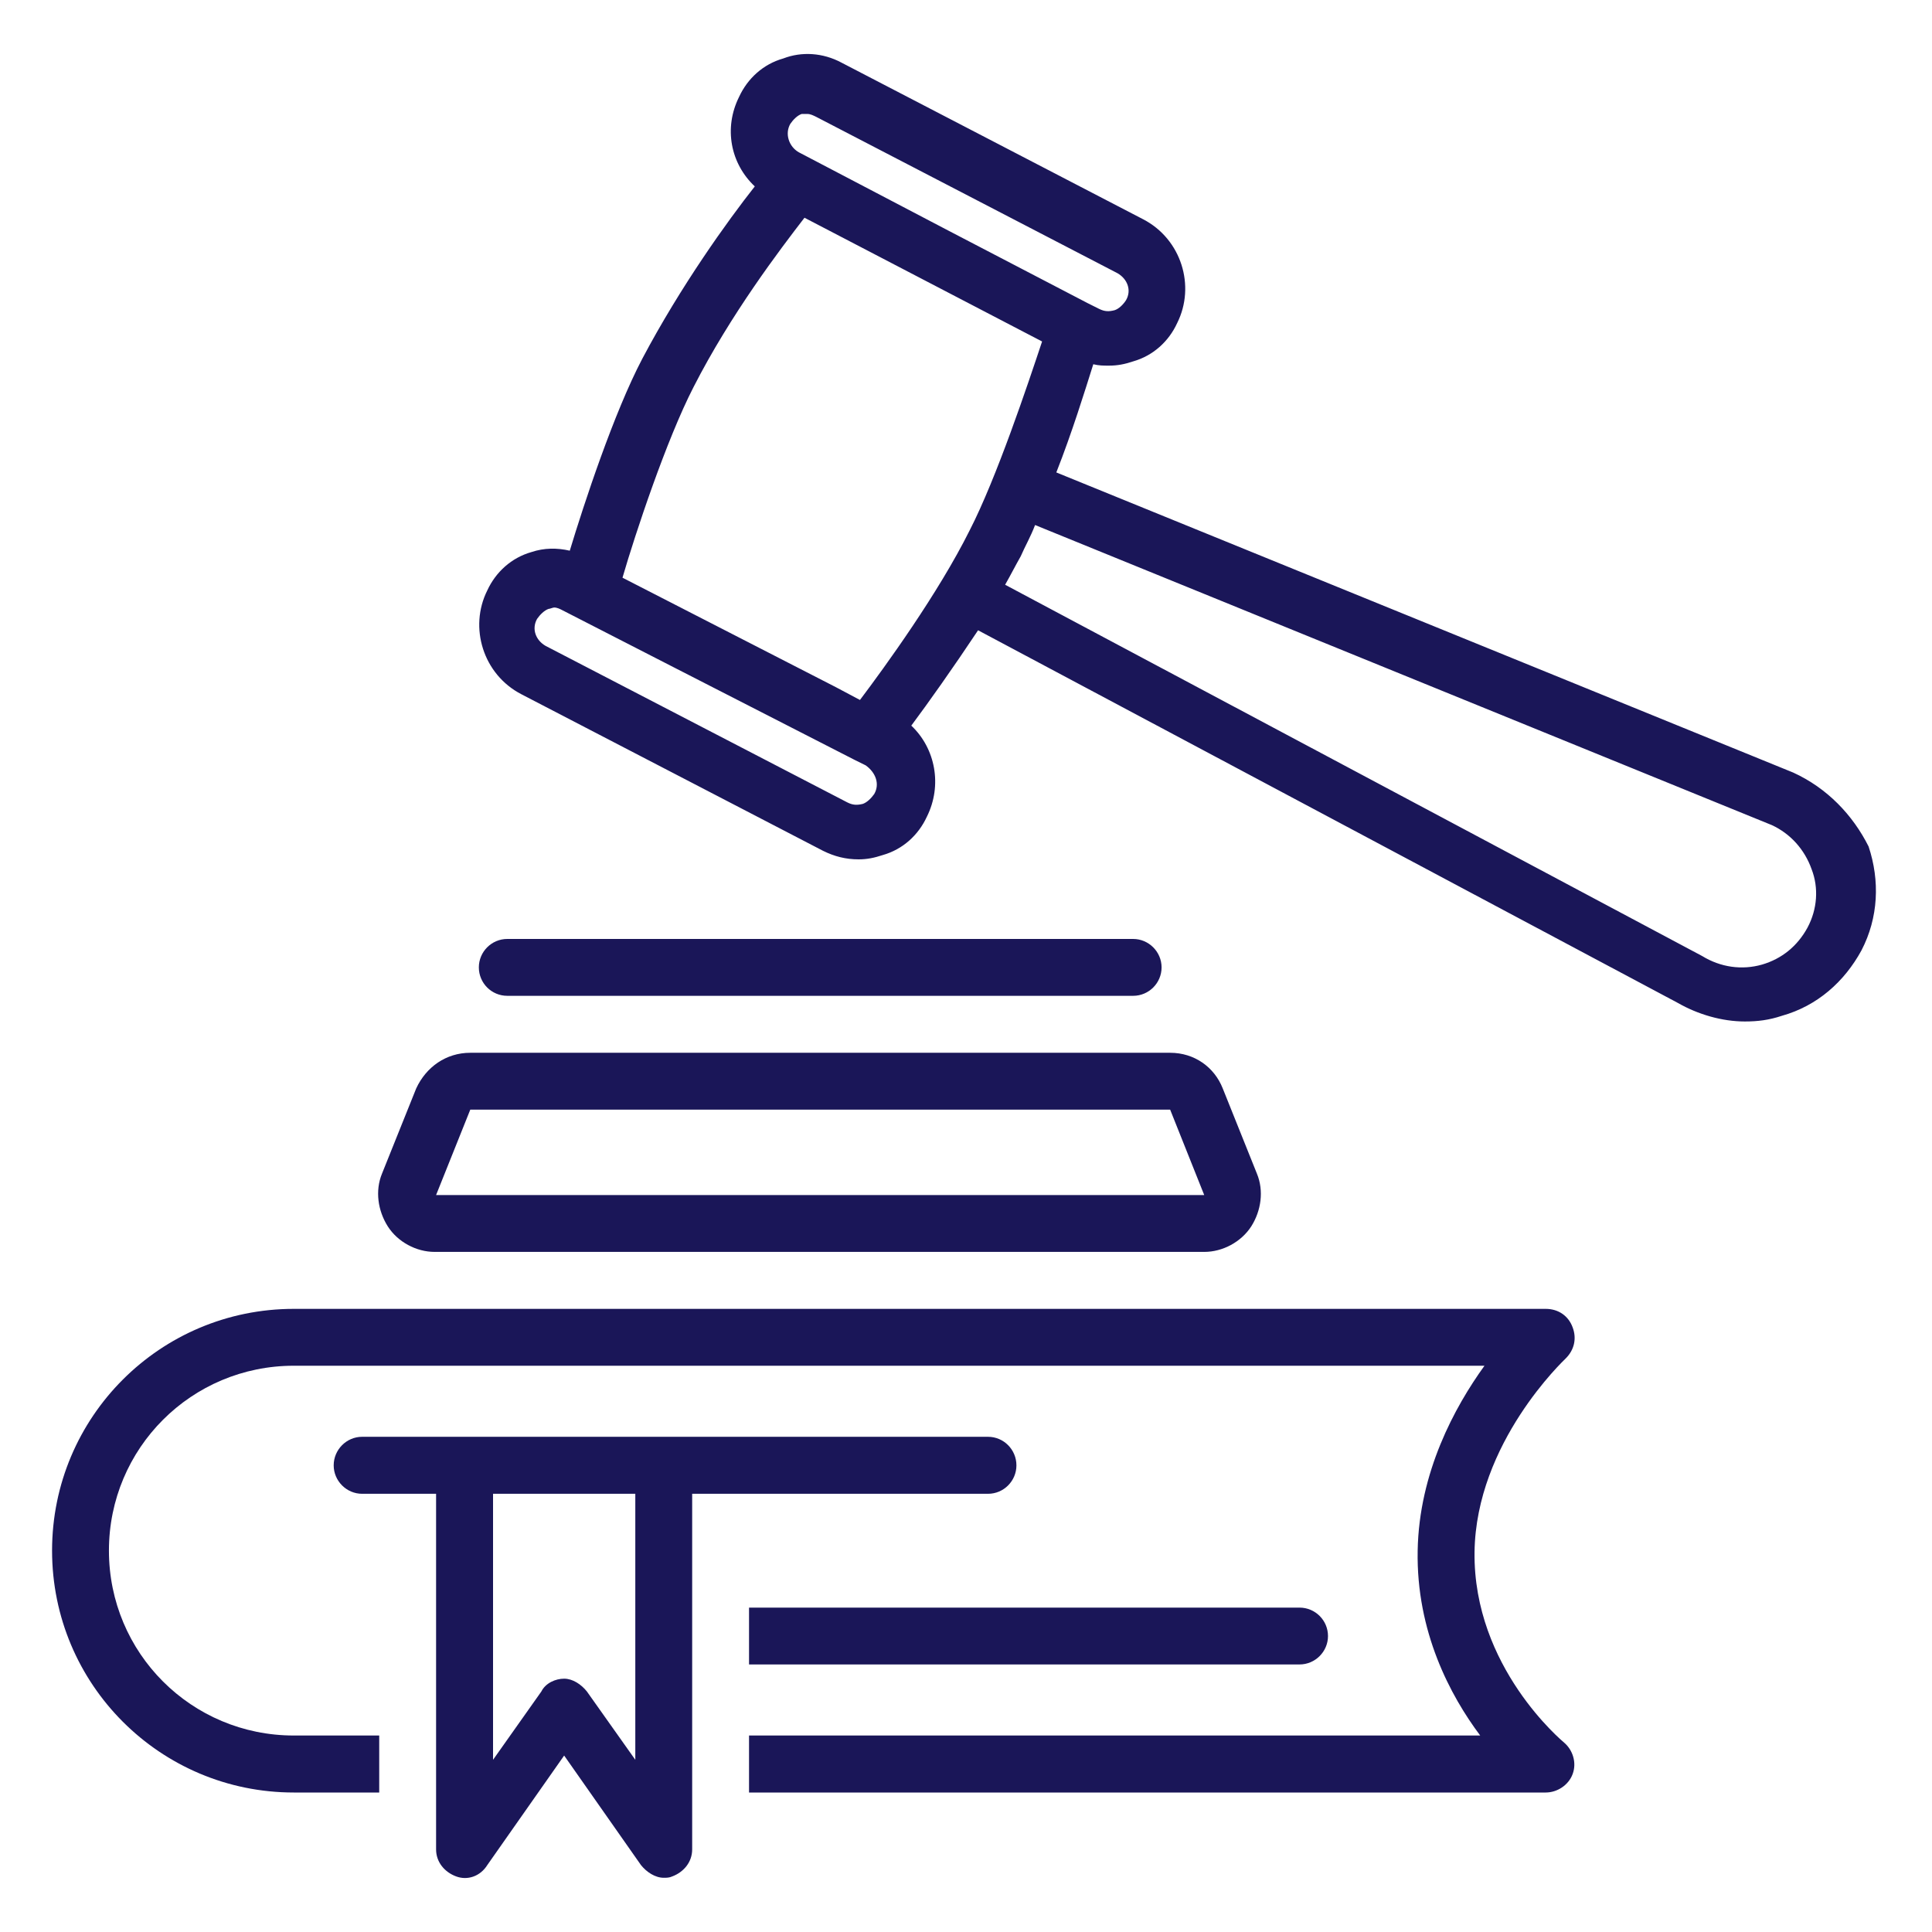
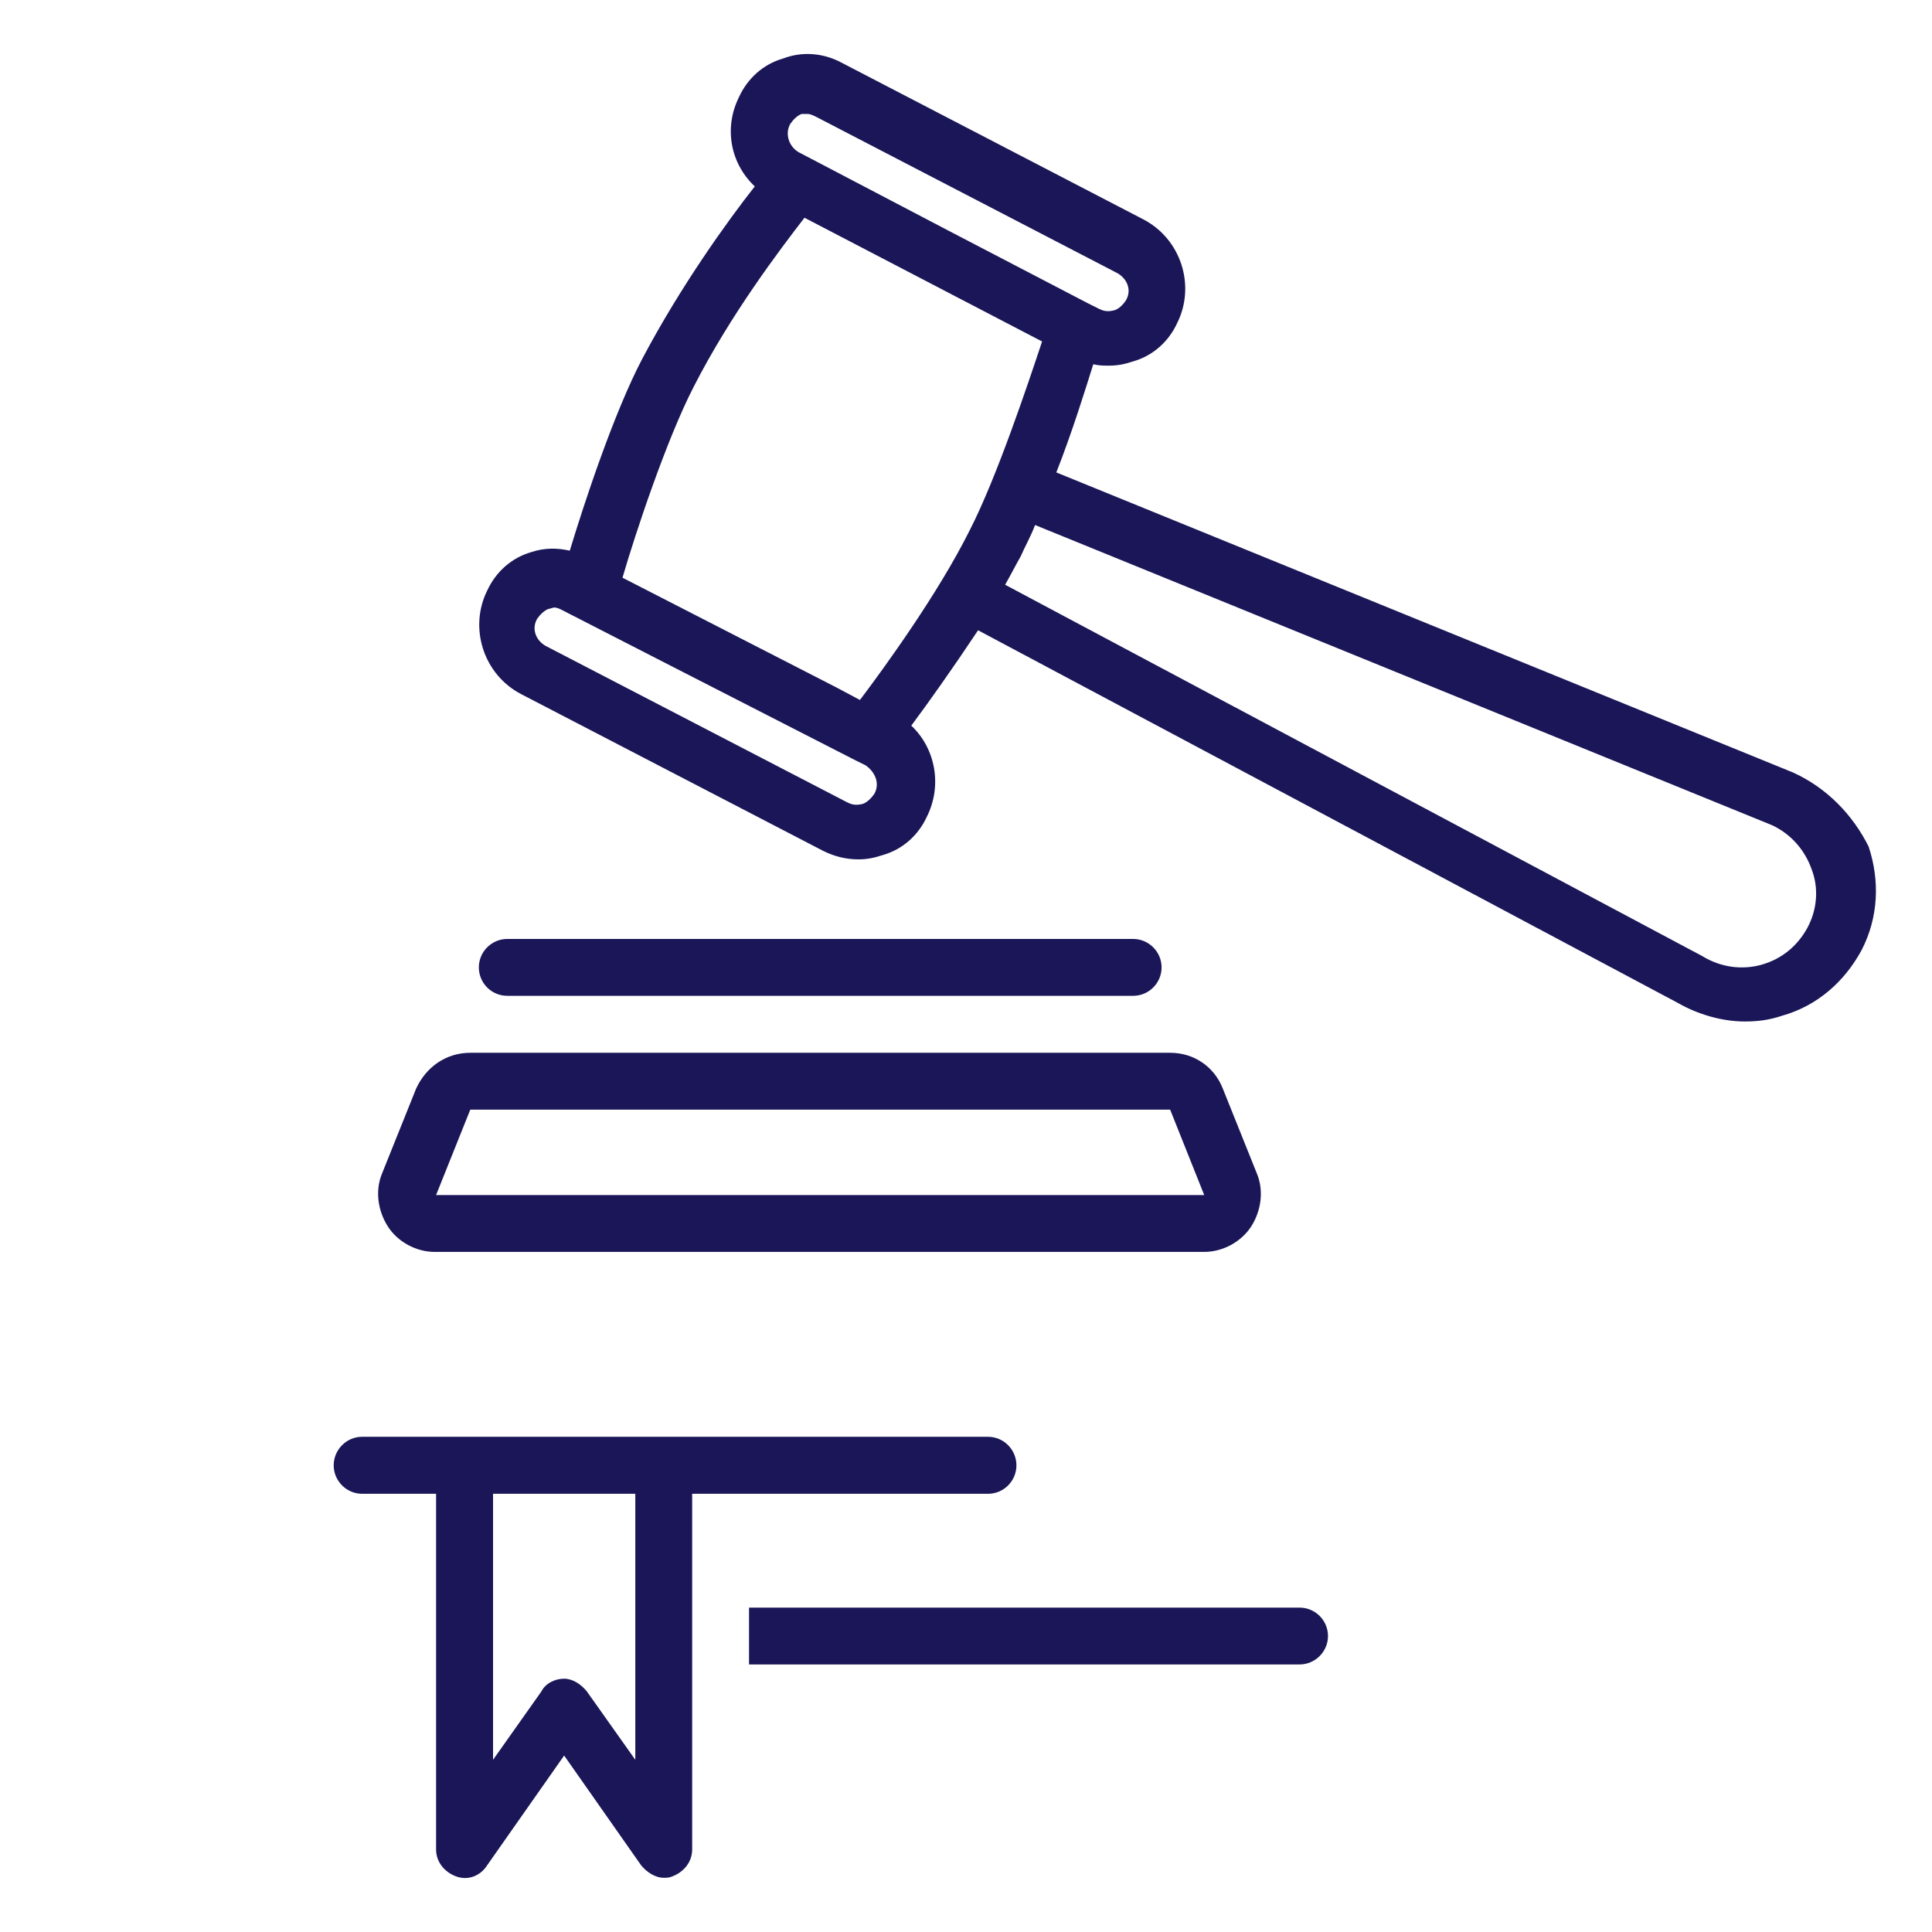
<svg xmlns="http://www.w3.org/2000/svg" width="80" zoomAndPan="magnify" viewBox="0 0 60 60" height="80" preserveAspectRatio="xMidYMid meet" version="1.0">
  <defs>
    <clipPath id="f0aebd6498">
      <path d="M 1.594 40 L 49 40 L 49 56 L 1.594 56 Z M 1.594 40 " clip-rule="nonzero" />
    </clipPath>
    <clipPath id="5fa4db0737">
      <path d="M 10 44 L 32 44 L 32 58.594 L 10 58.594 Z M 10 44 " clip-rule="nonzero" />
    </clipPath>
    <clipPath id="9c3113f446">
      <path d="M 14 1.594 L 58.594 1.594 L 58.594 32 L 14 32 Z M 14 1.594 " clip-rule="nonzero" />
    </clipPath>
  </defs>
  <path fill="#1a1658" d="M 23.262 51.691 L 40.359 51.691 C 40.844 51.691 41.242 51.293 41.242 50.809 C 41.242 50.32 40.844 49.926 40.359 49.926 L 23.262 49.926 Z M 23.262 51.691 " fill-opacity="1" fill-rule="nonzero" />
  <g clip-path="url(#f0aebd6498)">
-     <path fill="#1a1658" d="M 11.777 53.898 L 9.125 53.898 C 5.945 53.898 3.383 51.336 3.383 48.156 C 3.383 44.977 5.945 42.414 9.125 42.414 L 46.102 42.414 C 45.176 43.695 44.07 45.727 44.027 48.156 C 43.98 50.676 45.043 52.664 45.969 53.898 L 23.262 53.898 L 23.262 55.668 L 48.004 55.668 C 48.355 55.668 48.711 55.445 48.84 55.094 C 48.973 54.738 48.84 54.344 48.578 54.121 C 48.531 54.078 45.75 51.781 45.793 48.203 C 45.836 44.801 48.578 42.238 48.621 42.191 C 48.887 41.93 48.973 41.574 48.84 41.223 C 48.711 40.867 48.398 40.648 48.004 40.648 L 9.125 40.648 C 4.973 40.648 1.617 44.004 1.617 48.156 C 1.617 52.309 4.973 55.668 9.125 55.668 L 11.777 55.668 Z M 11.777 53.898 " fill-opacity="1" fill-rule="nonzero" />
-   </g>
+     </g>
  <g clip-path="url(#5fa4db0737)">
    <path fill="#1a1658" d="M 30.684 44.621 L 11.246 44.621 C 10.762 44.621 10.363 45.02 10.363 45.508 C 10.363 45.992 10.762 46.391 11.246 46.391 L 13.543 46.391 L 13.543 57.434 C 13.543 57.832 13.809 58.141 14.164 58.273 C 14.516 58.406 14.914 58.273 15.133 57.922 L 17.52 54.52 L 19.906 57.922 C 20.082 58.141 20.348 58.316 20.613 58.316 C 20.699 58.316 20.789 58.316 20.879 58.273 C 21.23 58.141 21.496 57.832 21.496 57.434 L 21.496 46.391 L 30.684 46.391 C 31.172 46.391 31.566 45.992 31.566 45.508 C 31.566 45.02 31.172 44.621 30.684 44.621 Z M 19.73 54.652 L 18.227 52.531 C 18.051 52.309 17.785 52.133 17.52 52.133 C 17.254 52.133 16.945 52.266 16.812 52.531 L 15.312 54.652 L 15.312 46.391 L 19.73 46.391 Z M 19.73 54.652 " fill-opacity="1" fill-rule="nonzero" />
  </g>
  <path fill="#1a1658" d="M 12.926 33.801 L 11.863 36.449 C 11.645 36.98 11.734 37.598 12.043 38.086 C 12.352 38.57 12.926 38.879 13.5 38.879 L 37.398 38.879 C 37.973 38.879 38.547 38.57 38.859 38.086 C 39.168 37.598 39.254 36.98 39.035 36.449 L 37.973 33.801 C 37.711 33.137 37.09 32.695 36.34 32.695 L 14.605 32.695 C 13.852 32.695 13.234 33.137 12.926 33.801 Z M 36.34 34.461 L 37.398 37.113 L 13.543 37.113 L 14.605 34.461 Z M 36.34 34.461 " fill-opacity="1" fill-rule="nonzero" />
  <path fill="#1a1658" d="M 35.191 30.926 C 35.676 30.926 36.074 30.531 36.074 30.043 C 36.074 29.559 35.676 29.16 35.191 29.16 L 15.754 29.16 C 15.266 29.16 14.871 29.559 14.871 30.043 C 14.871 30.531 15.266 30.926 15.754 30.926 Z M 35.191 30.926 " fill-opacity="1" fill-rule="nonzero" />
  <g clip-path="url(#9c3113f446)">
    <path fill="#1a1658" d="M 55.688 23.992 L 32.805 14.672 C 33.293 13.434 33.688 12.152 33.953 11.312 C 34.129 11.355 34.262 11.355 34.441 11.355 C 34.703 11.355 34.926 11.312 35.191 11.223 C 35.809 11.047 36.297 10.605 36.559 10.031 C 37.133 8.883 36.691 7.426 35.5 6.809 L 26.133 1.945 C 25.559 1.637 24.898 1.594 24.324 1.816 C 23.703 1.992 23.219 2.434 22.953 3.008 C 22.469 3.98 22.688 5.082 23.441 5.789 C 22.602 6.852 21.141 8.883 19.949 11.137 C 19.066 12.816 18.137 15.641 17.695 17.102 C 17.301 17.012 16.902 17.012 16.504 17.145 C 15.887 17.32 15.398 17.762 15.133 18.336 C 14.559 19.484 15 20.945 16.195 21.562 L 25.559 26.422 C 25.914 26.598 26.266 26.688 26.664 26.688 C 26.93 26.688 27.152 26.641 27.414 26.555 C 28.035 26.379 28.52 25.938 28.785 25.363 C 29.27 24.391 29.051 23.242 28.301 22.535 C 28.828 21.828 29.582 20.766 30.375 19.574 L 52.109 31.148 C 52.73 31.504 53.48 31.723 54.188 31.723 C 54.586 31.723 54.938 31.68 55.336 31.547 C 56.441 31.238 57.281 30.484 57.809 29.516 C 58.34 28.496 58.383 27.348 58.031 26.289 C 57.543 25.316 56.75 24.477 55.688 23.992 Z M 24.543 3.848 C 24.633 3.715 24.766 3.582 24.898 3.539 C 24.941 3.539 24.984 3.539 25.074 3.539 C 25.164 3.539 25.25 3.582 25.34 3.625 L 34.703 8.484 C 35.016 8.664 35.148 9.016 34.969 9.324 C 34.883 9.457 34.75 9.59 34.617 9.633 C 34.441 9.68 34.309 9.68 34.129 9.59 L 33.777 9.414 L 29.449 7.16 L 24.809 4.73 C 24.5 4.555 24.367 4.156 24.543 3.848 Z M 21.539 12.02 C 22.688 9.766 24.234 7.734 24.984 6.762 L 32.363 10.605 C 31.922 11.93 30.949 14.848 30.109 16.48 C 29.137 18.426 27.504 20.68 26.707 21.738 L 25.957 21.34 L 19.332 17.941 C 19.73 16.57 20.699 13.652 21.539 12.02 Z M 27.152 24.656 C 27.062 24.785 26.93 24.918 26.797 24.965 C 26.621 25.008 26.488 25.008 26.312 24.918 L 16.945 20.059 C 16.637 19.883 16.504 19.531 16.68 19.219 C 16.77 19.09 16.902 18.957 17.035 18.91 C 17.078 18.91 17.168 18.867 17.211 18.867 C 17.301 18.867 17.387 18.91 17.477 18.957 L 20.922 20.723 L 26.531 23.594 L 26.887 23.77 C 27.195 23.992 27.328 24.344 27.152 24.656 Z M 56.133 28.809 C 55.82 29.383 55.336 29.777 54.719 29.957 C 54.098 30.133 53.438 30.043 52.863 29.691 L 31.215 18.16 C 31.391 17.852 31.523 17.586 31.699 17.277 C 31.832 16.969 32.012 16.66 32.145 16.305 L 55.027 25.625 C 55.602 25.891 56.043 26.379 56.262 26.996 C 56.484 27.57 56.441 28.234 56.133 28.809 Z M 56.133 28.809 " fill-opacity="1" fill-rule="nonzero" />
  </g>
</svg>